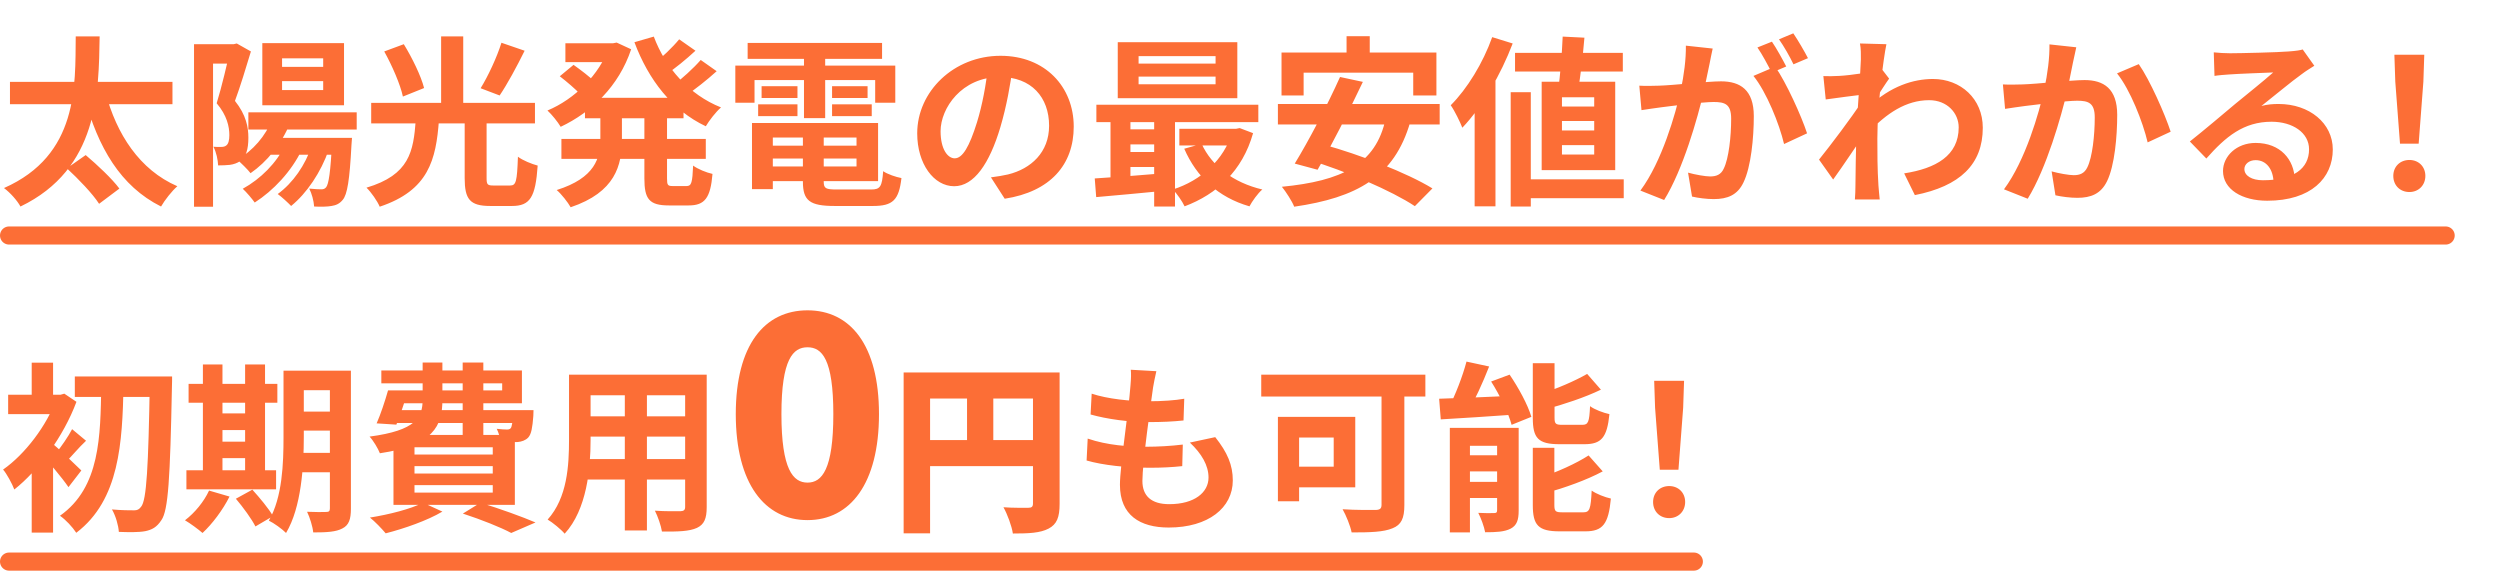
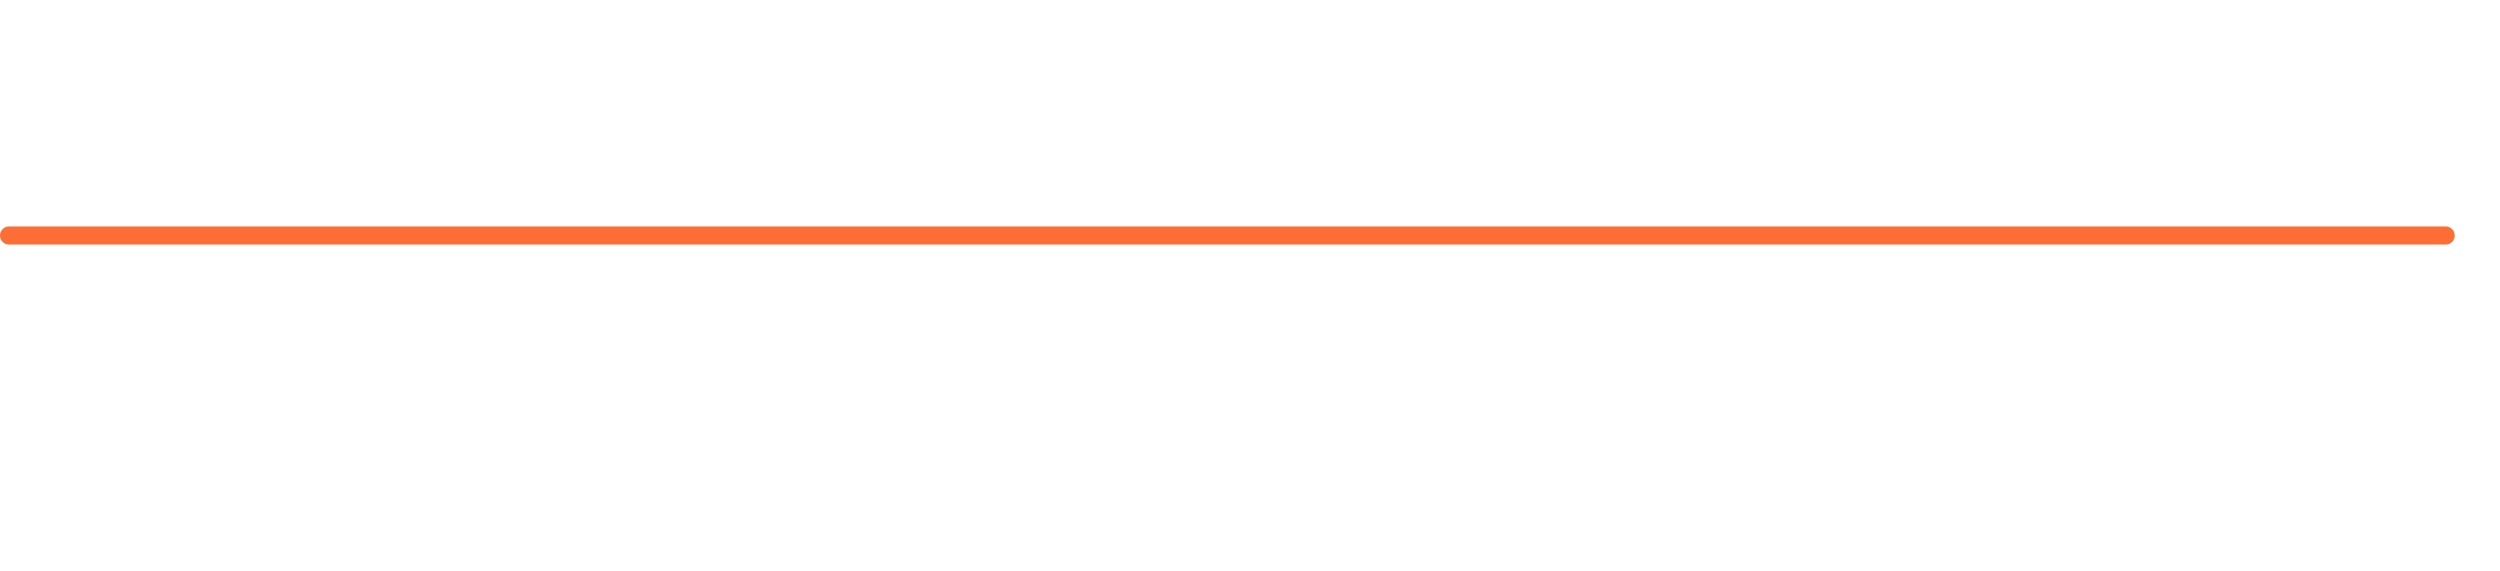
<svg xmlns="http://www.w3.org/2000/svg" width="276" height="63" viewBox="0 0 276 63" fill="none">
-   <path d="M1.1 9.04H19.04V11.5H1.1V9.04ZM7.38 18.58L9.46 17.12C10.72 18.18 12.4 19.76 13.18 20.82L10.94 22.5C10.24 21.4 8.64 19.74 7.38 18.58ZM11.64 10.18C12.86 14.82 15.42 18.76 19.58 20.56C18.98 21.08 18.18 22.1 17.78 22.8C13.3 20.56 10.82 16.28 9.32 10.72L11.64 10.18ZM8.36 4.02H11C10.9 10.18 10.88 18.64 2.26 22.8C1.9 22.14 1.14 21.28 0.44 20.76C8.68 17.12 8.3 9.48 8.36 4.02ZM27.42 12.4H39.38V14.3H27.42V12.4ZM29.54 15.22H37.22V17.08H29.54V15.22ZM30.04 13.16L32 13.64C31.08 15.9 29.46 17.88 27.66 19.12C27.36 18.72 26.62 18 26.2 17.64C27.9 16.64 29.34 15.02 30.04 13.16ZM31.48 16L33.32 16.54C32.16 18.94 30.18 21.04 28.12 22.36C27.84 21.96 27.2 21.2 26.8 20.84C28.76 19.76 30.54 18 31.48 16ZM34.42 16.06L36.3 16.52C35.42 19.04 33.88 21.32 32.14 22.74C31.82 22.4 31.08 21.72 30.66 21.42C32.34 20.2 33.72 18.22 34.42 16.06ZM36.66 15.22H38.86C38.86 15.22 38.82 15.76 38.8 16.04C38.6 19.88 38.34 21.48 37.84 22.06C37.48 22.5 37.1 22.66 36.6 22.74C36.16 22.82 35.44 22.84 34.68 22.8C34.64 22.18 34.42 21.36 34.14 20.82C34.7 20.88 35.2 20.9 35.46 20.9C35.7 20.9 35.84 20.86 36 20.68C36.28 20.34 36.5 19.04 36.66 15.54V15.22ZM31.14 8.96V9.94H35.68V8.96H31.14ZM31.14 6.44V7.38H35.68V6.44H31.14ZM28.96 4.76H37.98V11.62H28.96V4.76ZM21.42 4.88H26.14V7.02H23.52V22.82H21.42V4.88ZM25.4 4.88H25.8L26.14 4.8L27.7 5.68C27.18 7.4 26.52 9.58 25.94 11.14C27.18 12.7 27.42 14.04 27.42 15.2C27.42 16.5 27.16 17.34 26.52 17.78C26.2 18 25.82 18.14 25.38 18.2C25.02 18.24 24.54 18.26 24.08 18.26C24.06 17.68 23.88 16.78 23.56 16.2C23.92 16.22 24.18 16.24 24.42 16.22C24.64 16.22 24.84 16.18 24.98 16.06C25.22 15.88 25.32 15.48 25.32 14.92C25.32 13.98 25.06 12.74 23.92 11.4C24.48 9.6 25.12 6.84 25.4 5.56V4.88ZM51.3 13.16H53.72V19.66C53.72 20.38 53.82 20.48 54.48 20.48C54.78 20.48 55.96 20.48 56.32 20.48C56.98 20.48 57.08 20.04 57.18 17.3C57.68 17.7 58.74 18.12 59.36 18.28C59.12 21.78 58.52 22.74 56.52 22.74C56.08 22.74 54.54 22.74 54.12 22.74C51.86 22.74 51.3 21.98 51.3 19.66V13.16ZM45.9 13.26H48.46C48.14 17.64 47.32 21.02 41.92 22.82C41.66 22.2 40.98 21.22 40.46 20.72C45.22 19.3 45.64 16.72 45.9 13.26ZM42.42 5.68L44.58 4.88C45.5 6.38 46.48 8.38 46.82 9.72L44.48 10.66C44.2 9.34 43.3 7.26 42.42 5.68ZM55.36 4.72L57.92 5.6C57.04 7.38 56 9.3 55.16 10.54L53.06 9.74C53.88 8.42 54.86 6.32 55.36 4.72ZM40.98 11.36H59.06V13.62H40.98V11.36ZM48.7 4.02H51.14V12.28H48.7V4.02ZM64.58 10.8H75.46V13.06H64.58V10.8ZM62.42 4.78H68.08V6.86H62.42V4.78ZM61.98 15.34H77.92V17.54H61.98V15.34ZM67.24 4.78H67.66L68.08 4.7L69.68 5.44C68.32 9.52 65.32 12.38 61.9 14C61.58 13.46 60.92 12.64 60.44 12.2C63.42 10.96 66.2 8.24 67.24 5.2V4.78ZM66.28 11.94H68.66V15.4C68.66 18.24 67.94 21.22 63 22.88C62.7 22.34 61.96 21.4 61.46 20.98C65.72 19.64 66.28 17.42 66.28 15.36V11.94ZM72.18 4.04C73.46 7.48 76.08 10.46 79.6 11.86C79.04 12.34 78.3 13.3 77.92 13.94C74.2 12.18 71.6 8.82 70.04 4.66L72.18 4.04ZM61.8 8.42L63.32 7.16C64.08 7.7 65.12 8.48 65.64 9.02L64.06 10.4C63.58 9.88 62.58 9.02 61.8 8.42ZM74.98 4.34L76.78 5.6C75.74 6.56 74.52 7.56 73.58 8.18L72.14 7.08C73.04 6.38 74.28 5.2 74.98 4.34ZM77.36 6.62L79.12 7.86C78.04 8.84 76.72 9.88 75.7 10.56L74.26 9.46C75.24 8.74 76.58 7.52 77.36 6.62ZM71.14 12.04H73.64V19.7C73.64 20.44 73.72 20.54 74.28 20.54C74.52 20.54 75.52 20.54 75.8 20.54C76.34 20.54 76.44 20.16 76.52 18.28C77.02 18.66 78 19.06 78.66 19.2C78.44 21.86 77.8 22.68 76.04 22.68C75.6 22.68 74.28 22.68 73.84 22.68C71.66 22.68 71.14 21.96 71.14 19.7V12.04ZM84.2 16.08H95.56V17.5H84.2V16.08ZM84.22 13.58H96.94V20H84.22V18.38H94.56V15.18H84.22V13.58ZM88.64 14.46H90.94V20.06C90.94 20.8 91.16 20.92 92.38 20.92C92.94 20.92 95.46 20.92 96.18 20.92C97.18 20.92 97.38 20.6 97.5 18.9C98 19.24 98.9 19.54 99.52 19.66C99.24 22.1 98.56 22.74 96.38 22.74C95.74 22.74 92.76 22.74 92.16 22.74C89.4 22.74 88.64 22.16 88.64 20.06V14.46ZM83.02 13.58H85.32V20.88H83.02V13.58ZM82.54 4.74H97.38V6.5H82.54V4.74ZM84.08 9.52H88.04V10.82H84.08V9.52ZM83.7 11.52H88.04V12.82H83.7V11.52ZM91.86 11.52H96.24V12.82H91.86V11.52ZM91.86 9.52H95.78V10.82H91.86V9.52ZM88.76 5.44H91.1V13.04H88.76V5.44ZM81.18 7.24H98.84V11.34H96.62V8.84H83.3V11.34H81.18V7.24ZM111.82 7.3C111.54 9.34 111.14 11.68 110.44 14.04C109.24 18.08 107.52 20.56 105.34 20.56C103.1 20.56 101.26 18.1 101.26 14.72C101.26 10.12 105.28 6.16 110.46 6.16C115.4 6.16 118.54 9.6 118.54 13.98C118.54 18.18 115.96 21.16 110.92 21.94L109.4 19.58C110.18 19.48 110.74 19.38 111.28 19.26C113.82 18.64 115.82 16.82 115.82 13.88C115.82 10.74 113.86 8.5 110.4 8.5C106.16 8.5 103.84 11.96 103.84 14.48C103.84 16.5 104.64 17.48 105.4 17.48C106.26 17.48 107.02 16.2 107.86 13.5C108.44 11.62 108.88 9.32 109.08 7.22L111.82 7.3ZM125.7 8.46V9.3H134.2V8.46H125.7ZM125.7 6.2V7.02H134.2V6.2H125.7ZM123.4 4.66H136.6V10.84H123.4V4.66ZM121.04 11.56H138.92V13.48H121.04V11.56ZM130.2 14.22H136.74V16.06H130.2V14.22ZM124.1 14.28H128.66V15.94H124.1V14.28ZM124.1 16.78H128.66V18.44H124.1V16.78ZM132.66 15.88C133.78 18.32 136.14 20.16 139.36 20.92C138.86 21.34 138.24 22.22 137.94 22.78C134.48 21.78 132.1 19.54 130.74 16.42L132.66 15.88ZM136.04 14.22H136.46L136.86 14.14L138.34 14.7C137.16 18.88 134.34 21.44 130.78 22.78C130.52 22.22 129.92 21.36 129.48 20.92C132.58 19.94 135.16 17.64 136.04 14.56V14.22ZM120.86 19.7C122.86 19.58 125.8 19.36 128.6 19.12V21.06C125.92 21.32 123.12 21.58 121.02 21.76L120.86 19.7ZM127.42 12.18H129.72V22.8H127.42V12.18ZM122.6 12.24H124.8V20.4H122.6V12.24ZM148.66 4H151.22V7.64H148.66V4ZM141.48 5.8H158.58V10.54H156.02V8.02H143.92V10.54H141.48V5.8ZM147.94 8.5L150.46 9.04C148.94 12.26 146.9 16.24 145.46 18.74L142.94 18.06C144.44 15.62 146.56 11.58 147.94 8.5ZM152.98 13.08L155.7 13.44C153.94 19.58 149.74 21.82 142.88 22.82C142.66 22.24 141.96 21.16 141.52 20.62C148.08 19.98 151.9 18.2 152.98 13.08ZM141.08 11.48H158.94V13.74H141.08V11.48ZM144.44 17.64L146.18 15.98C150.04 17.04 155.34 19.08 158.14 20.8L156.2 22.76C153.68 21.08 148.48 18.84 144.44 17.64ZM167.26 5.84H179.16V7.9H167.26V5.84ZM167.88 19.8H179.26V21.88H167.88V19.8ZM172.52 4.04L174.92 4.16C174.76 6.1 174.48 8.46 174.22 9.98H172.02C172.24 8.42 172.44 5.96 172.52 4.04ZM172.44 13.36V14.4H176V13.36H172.44ZM172.44 16.02V17.06H176V16.02H172.44ZM172.44 10.74V11.76H176V10.74H172.44ZM170.2 9.02H178.32V18.78H170.2V9.02ZM166.78 10.18H169V22.8H166.78V10.18ZM164.74 4.1L167 4.8C165.7 8.22 163.62 11.82 161.44 14.1C161.22 13.52 160.58 12.2 160.16 11.62C161.98 9.8 163.72 6.96 164.74 4.1ZM162.8 9.62L165.08 7.34L165.1 7.36V22.78H162.8V9.62ZM189.08 5.36C188.96 5.88 188.84 6.52 188.74 7.02C188.54 7.92 188.3 9.16 188.08 10.18C187.42 13 185.82 18.7 183.72 22.08L181.1 21.04C183.48 17.84 184.98 12.56 185.54 10.04C185.92 8.24 186.14 6.54 186.12 5.04L189.08 5.36ZM195.98 7.36C197.2 9.1 198.88 12.82 199.5 14.72L196.96 15.9C196.44 13.68 195.02 10.16 193.58 8.38L195.98 7.36ZM180.98 9.46C181.7 9.5 182.38 9.48 183.12 9.46C184.72 9.42 188.52 8.98 190 8.98C192.12 8.98 193.62 9.92 193.62 12.82C193.62 15.18 193.32 18.42 192.48 20.14C191.82 21.54 190.7 21.98 189.2 21.98C188.42 21.98 187.48 21.86 186.8 21.7L186.36 19.06C187.14 19.28 188.28 19.48 188.8 19.48C189.48 19.48 190 19.28 190.3 18.62C190.86 17.5 191.12 15.06 191.12 13.1C191.12 11.5 190.44 11.26 189.18 11.26C188 11.26 184.54 11.7 183.44 11.84C182.86 11.92 181.82 12.06 181.22 12.16L180.98 9.46ZM195.62 4.6C196.12 5.32 196.82 6.6 197.2 7.34L195.6 8.02C195.18 7.2 194.56 6.02 194.02 5.24L195.62 4.6ZM197.98 3.68C198.5 4.44 199.24 5.72 199.6 6.42L198 7.1C197.6 6.26 196.94 5.1 196.4 4.34L197.98 3.68ZM210.22 19.14C213.72 18.6 216.24 17.18 216.24 14.06C216.24 12.5 214.98 11.06 212.98 11.06C210.42 11.06 208.28 12.52 206.32 14.58L206.34 11.76C208.72 9.5 211.26 8.72 213.4 8.72C216.46 8.72 218.9 10.9 218.9 14.1C218.9 18.16 216.36 20.56 211.4 21.54L210.22 19.14ZM205.68 10.44C204.78 10.54 202.88 10.8 201.56 10.98L201.3 8.4C201.86 8.42 202.32 8.42 203.04 8.38C204.3 8.32 206.86 7.94 207.76 7.64L208.56 8.68C208.22 9.14 207.6 10.12 207.26 10.64L206.1 14.4C205.22 15.68 203.44 18.36 202.38 19.82L200.82 17.62C202.08 16.06 204.48 12.88 205.48 11.32L205.52 10.8L205.68 10.44ZM205.44 6.58C205.44 6.02 205.46 5.42 205.34 4.8L208.26 4.88C207.92 6.48 207.26 11.72 207.26 15.3C207.26 16.92 207.26 18.62 207.38 20.48C207.4 20.84 207.48 21.58 207.52 22.02H204.78C204.82 21.6 204.84 20.86 204.84 20.54C204.86 18.6 204.88 17.26 204.94 14.76C205 12.98 205.44 7.38 205.44 6.58ZM229.22 5.22C229.1 5.74 228.98 6.38 228.86 6.88C228.68 7.78 228.42 9.02 228.22 10.04C227.56 12.86 225.94 18.56 223.86 21.94L221.24 20.9C223.62 17.7 225.12 12.42 225.68 9.9C226.06 8.1 226.28 6.4 226.26 4.9L229.22 5.22ZM236.12 7.08C237.34 8.82 239.02 12.62 239.64 14.54L237.1 15.72C236.58 13.48 235.16 9.88 233.72 8.1L236.12 7.08ZM221.12 9.32C221.84 9.36 222.52 9.34 223.26 9.32C224.86 9.28 228.64 8.84 230.14 8.84C232.24 8.84 233.74 9.78 233.74 12.68C233.74 15.04 233.46 18.28 232.62 20C231.94 21.4 230.84 21.84 229.34 21.84C228.56 21.84 227.62 21.72 226.92 21.56L226.5 18.92C227.28 19.14 228.42 19.34 228.94 19.34C229.62 19.34 230.12 19.14 230.44 18.48C231 17.36 231.26 14.92 231.26 12.96C231.26 11.36 230.56 11.12 229.32 11.12C228.12 11.12 224.68 11.56 223.58 11.7C223 11.78 221.96 11.92 221.36 12.02L221.12 9.32ZM244.4 5.78C244.96 5.84 245.64 5.88 246.2 5.88C247.28 5.88 251.54 5.78 252.68 5.68C253.52 5.62 253.98 5.54 254.22 5.46L255.5 7.26C255.04 7.56 254.56 7.84 254.12 8.18C253.04 8.94 250.94 10.7 249.66 11.7C250.34 11.52 250.94 11.48 251.56 11.48C254.96 11.48 257.54 13.6 257.54 16.5C257.54 19.66 255.14 22.16 250.3 22.16C247.52 22.16 245.42 20.9 245.42 18.88C245.42 17.26 246.9 15.78 249.02 15.78C251.76 15.78 253.28 17.62 253.34 19.82L251 20.12C250.96 18.68 250.2 17.68 249.02 17.68C248.28 17.68 247.78 18.14 247.78 18.66C247.78 19.4 248.6 19.9 249.82 19.9C253.2 19.9 254.92 18.62 254.92 16.48C254.92 14.66 253.12 13.44 250.78 13.44C247.7 13.44 245.72 15.08 243.58 17.5L241.76 15.62C243.18 14.5 245.6 12.46 246.76 11.48C247.88 10.56 249.98 8.88 250.96 8C249.94 8.04 247.18 8.14 246.1 8.22C245.56 8.26 244.94 8.3 244.48 8.38L244.4 5.78ZM264.96 15.86L264.44 9.02L264.34 6.04H267.64L267.54 9.02L267.02 15.86H264.96ZM266 21.2C264.96 21.2 264.22 20.46 264.22 19.42C264.22 18.38 264.98 17.66 266 17.66C267 17.66 267.76 18.38 267.76 19.42C267.76 20.46 267 21.2 266 21.2ZM8.26 41.56H17.4V43.82H8.26V41.56ZM16.54 41.56H19C19 41.56 19 42.46 18.98 42.78C18.78 52.82 18.58 56.34 17.82 57.42C17.3 58.22 16.78 58.48 16.04 58.64C15.3 58.78 14.2 58.76 13.12 58.72C13.08 58.04 12.78 56.96 12.36 56.24C13.42 56.34 14.34 56.34 14.82 56.34C15.16 56.34 15.36 56.24 15.58 55.94C16.18 55.24 16.38 51.6 16.54 42.14V41.56ZM11.18 42.6H13.64C13.5 48.8 13.22 55.18 8.42 58.82C8 58.18 7.26 57.38 6.62 56.94C11.08 53.8 11.08 48.12 11.18 42.6ZM3.5 50.34L5.86 47.52V58.8H3.5V50.34ZM0.9 43.58H6.88V45.72H0.9V43.58ZM3.5 40.04H5.86V44.74H3.5V40.04ZM5.62 48.82C6.28 49.34 8.46 51.42 8.98 51.94L7.56 53.78C6.84 52.72 5.2 50.78 4.36 49.92L5.62 48.82ZM6.22 43.58H6.68L7.1 43.46L8.44 44.36C7 48.22 4.2 51.98 1.58 54.04C1.36 53.44 0.72 52.26 0.34 51.84C2.76 50.16 5.2 46.94 6.22 44.04V43.58ZM7.96 47.38L9.5 48.66C8.64 49.46 7.92 50.38 7.3 50.96L6.2 50C6.76 49.32 7.56 48.16 7.96 47.38ZM32.28 40.92H37.46V43.08H32.28V40.92ZM32.28 45.44H37.46V47.54H32.28V45.44ZM32.28 50H37.48V52.14H32.28V50ZM36.42 40.92H38.74V56.16C38.74 57.32 38.52 57.98 37.8 58.34C37.1 58.72 36.08 58.78 34.58 58.78C34.52 58.14 34.2 57.1 33.9 56.5C34.76 56.54 35.74 56.54 36.02 56.52C36.32 56.52 36.42 56.42 36.42 56.12V40.92ZM31.3 40.92H33.54V48.26C33.54 51.42 33.28 56 31.58 58.84C31.18 58.42 30.2 57.72 29.68 57.48C31.18 54.92 31.3 51.12 31.3 48.26V40.92ZM20.82 42.38H30.62V44.46H20.82V42.38ZM23.44 45.64H28.2V47.48H23.44V45.64ZM23.44 48.76H28.22V50.58H23.44V48.76ZM20.58 51.92H30.48V54.02H20.58V51.92ZM22.4 40.24H24.56V52.68H22.4V40.24ZM27.06 40.24H29.26V52.68H27.06V40.24ZM23.08 54.16L25.34 54.82C24.6 56.3 23.42 57.86 22.36 58.84C21.9 58.44 20.98 57.76 20.42 57.44C21.5 56.62 22.52 55.38 23.08 54.16ZM26.04 55.06L27.86 54.06C28.66 54.94 29.68 56.16 30.14 56.98L28.2 58.12C27.8 57.32 26.84 56 26.04 55.06ZM43.54 43.1H55.44V42.32H42.1V40.9H57.62V44.52H43.54V43.1ZM42.84 43.1H45.08C44.66 44.4 44.16 45.88 43.76 46.88L41.58 46.74C42.02 45.74 42.5 44.3 42.84 43.1ZM43.06 45.28H57.44V46.7H42.62L43.06 45.28ZM56.66 45.28H58.9C58.9 45.28 58.88 45.68 58.88 45.92C58.78 47.22 58.66 47.92 58.32 48.3C58.02 48.62 57.58 48.76 57.16 48.8C56.76 48.82 56.04 48.82 55.26 48.78C55.24 48.38 55.04 47.74 54.84 47.34C55.34 47.4 55.74 47.42 55.96 47.42C56.14 47.42 56.26 47.4 56.38 47.28C56.52 47.1 56.58 46.64 56.66 45.54V45.28ZM46.66 40.02H48.84V44.16C48.84 47 47.88 49.16 41.94 50.04C41.74 49.52 41.2 48.62 40.8 48.2C45.94 47.52 46.66 46.08 46.66 44.1V40.02ZM51.08 40.02H53.36V48.08H51.08V40.02ZM45.76 51.46V52.28H54.4V51.46H45.76ZM45.76 53.56V54.38H54.4V53.56H45.76ZM45.76 49.38V50.18H54.4V49.38H45.76ZM43.44 48.02H56.84V55.74H43.44V48.02ZM51.1 56.7L53.04 55.5C55.18 56.16 57.68 57.06 59.12 57.68L56.44 58.84C55.28 58.22 53.18 57.38 51.1 56.7ZM46.7 55.5L48.84 56.48C47.2 57.46 44.62 58.36 42.58 58.88C42.18 58.4 41.36 57.54 40.84 57.14C42.96 56.8 45.34 56.2 46.7 55.5ZM64.2 41.36H76.48V43.64H64.2V41.36ZM64.2 45.96H76.52V48.2H64.2V45.96ZM64.16 50.68H76.6V52.94H64.16V50.68ZM62.82 41.36H65.2V48.56C65.2 51.74 64.8 56.24 62.34 58.92C61.96 58.46 60.98 57.66 60.46 57.36C62.64 54.94 62.82 51.36 62.82 48.54V41.36ZM75.64 41.36H78.02V55.98C78.02 57.26 77.74 57.9 76.94 58.28C76.1 58.66 74.9 58.7 73.08 58.68C72.98 58.04 72.62 57 72.3 56.38C73.44 56.46 74.76 56.44 75.12 56.44C75.5 56.42 75.64 56.3 75.64 55.96V41.36ZM68.98 42.26H71.42V58.56H68.98V42.26ZM89.15 57.42C84.44 57.42 81.23 53.4 81.23 45.72C81.23 38.04 84.44 34.26 89.15 34.26C93.86 34.26 97.04 38.07 97.04 45.72C97.04 53.4 93.86 57.42 89.15 57.42ZM89.15 53.28C90.74 53.28 92 51.84 92 45.72C92 39.63 90.74 38.34 89.15 38.34C87.56 38.34 86.27 39.63 86.27 45.72C86.27 51.84 87.56 53.28 89.15 53.28ZM99.761 41.12H115.461V44H102.681V58.88H99.761V41.12ZM114.041 41.12H116.981V55.62C116.981 57.1 116.681 57.88 115.761 58.36C114.841 58.84 113.601 58.9 111.821 58.9C111.701 58.08 111.201 56.74 110.781 56C111.821 56.08 113.141 56.06 113.521 56.06C113.901 56.06 114.041 55.94 114.041 55.58V41.12ZM101.341 48.58H115.481V51.46H101.341V48.58ZM106.761 42.72H109.661V50.02H106.761V42.72ZM127.661 40.98C127.481 41.72 127.401 42.24 127.301 42.76C127.061 44.48 126.121 51.08 126.121 53.1C126.121 54.76 127.121 55.66 129.081 55.66C131.881 55.66 133.421 54.36 133.421 52.72C133.421 51.38 132.661 50.08 131.361 48.86L134.161 48.26C135.501 49.94 136.101 51.34 136.101 53.04C136.101 56.06 133.401 58.24 129.021 58.24C125.861 58.24 123.641 56.88 123.641 53.52C123.641 51.48 124.601 45.4 124.801 42.6C124.881 41.68 124.881 41.28 124.841 40.82L127.661 40.98ZM120.521 43.46C122.261 44.04 124.741 44.3 126.781 44.3C128.321 44.3 129.741 44.2 130.741 44.02L130.661 46.42C129.481 46.54 128.381 46.6 126.701 46.6C124.681 46.6 122.241 46.28 120.401 45.76L120.521 43.46ZM120.081 48.42C122.241 49.16 124.561 49.32 126.581 49.32C127.801 49.32 129.281 49.24 130.581 49.08L130.521 51.46C129.421 51.58 128.241 51.64 126.981 51.64C124.321 51.64 121.781 51.36 119.961 50.84L120.081 48.42ZM152.521 42.02H155.041V55.78C155.041 57.22 154.701 57.94 153.741 58.32C152.741 58.74 151.281 58.78 149.221 58.78C149.081 58.06 148.601 56.88 148.221 56.22C149.661 56.32 151.401 56.3 151.881 56.3C152.361 56.28 152.521 56.14 152.521 55.72V42.02ZM141.081 46.02H143.421V55.34H141.081V46.02ZM142.081 46.02H149.621V53.8H142.081V51.52H147.241V48.3H142.081V46.02ZM139.241 41.36H157.361V43.78H139.241V41.36ZM161.901 39.92L164.401 40.46C163.681 42.3 162.781 44.26 162.021 45.54L159.941 45C160.661 43.64 161.481 41.52 161.901 39.92ZM158.881 44.02C161.041 43.96 164.281 43.82 167.381 43.68L167.361 45.76C164.421 45.98 161.341 46.16 159.061 46.3L158.881 44.02ZM160.061 47.24H166.421V49.22H162.281V58.78H160.061V47.24ZM165.281 47.24H167.661V56.38C167.661 57.4 167.461 58 166.781 58.36C166.081 58.72 165.181 58.76 163.961 58.76C163.841 58.12 163.501 57.2 163.201 56.62C163.901 56.66 164.701 56.66 164.961 56.64C165.201 56.64 165.281 56.58 165.281 56.32V47.24ZM161.081 50.26H166.621V52.04H161.081V50.26ZM161.081 53.2H166.621V54.98H161.081V53.2ZM169.221 40.1H171.621V46.1C171.621 46.8 171.741 46.9 172.501 46.9C172.821 46.9 174.261 46.9 174.681 46.9C175.341 46.9 175.461 46.6 175.541 44.84C176.041 45.22 177.021 45.58 177.681 45.72C177.421 48.32 176.781 49.04 174.921 49.04C174.421 49.04 172.621 49.04 172.161 49.04C169.801 49.04 169.221 48.36 169.221 46.14V40.1ZM175.221 41.28L176.741 43.02C174.961 43.88 172.641 44.64 170.661 45.18C170.561 44.7 170.241 43.98 169.981 43.52C171.841 42.94 173.901 42.04 175.221 41.28ZM169.221 49.44H171.601V55.74C171.601 56.48 171.741 56.56 172.521 56.56C172.861 56.56 174.361 56.56 174.801 56.56C175.501 56.56 175.621 56.2 175.721 54.16C176.221 54.52 177.181 54.9 177.841 55.04C177.581 57.86 176.941 58.66 175.021 58.66C174.521 58.66 172.661 58.66 172.181 58.66C169.821 58.66 169.221 57.98 169.221 55.76V49.44ZM175.381 50.28L176.941 52.04C175.121 53.02 172.701 53.86 170.641 54.44C170.521 53.98 170.181 53.22 169.941 52.76C171.881 52.14 174.021 51.16 175.381 50.28ZM164.621 42.12L166.661 41.36C167.641 42.8 168.681 44.7 169.061 46.02L166.881 46.9C166.541 45.62 165.581 43.62 164.621 42.12ZM183.241 51.86L182.721 45.02L182.621 42.04H185.921L185.821 45.02L185.301 51.86H183.241ZM184.281 57.2C183.241 57.2 182.501 56.46 182.501 55.42C182.501 54.38 183.261 53.66 184.281 53.66C185.281 53.66 186.041 54.38 186.041 55.42C186.041 56.46 185.281 57.2 184.281 57.2Z" fill="#FC6E36" />
  <path d="M1 26H270" stroke="#FC6E36" stroke-width="2" stroke-linecap="round" />
-   <path d="M1 62H187" stroke="#FC6E36" stroke-width="2" stroke-linecap="round" />
</svg>